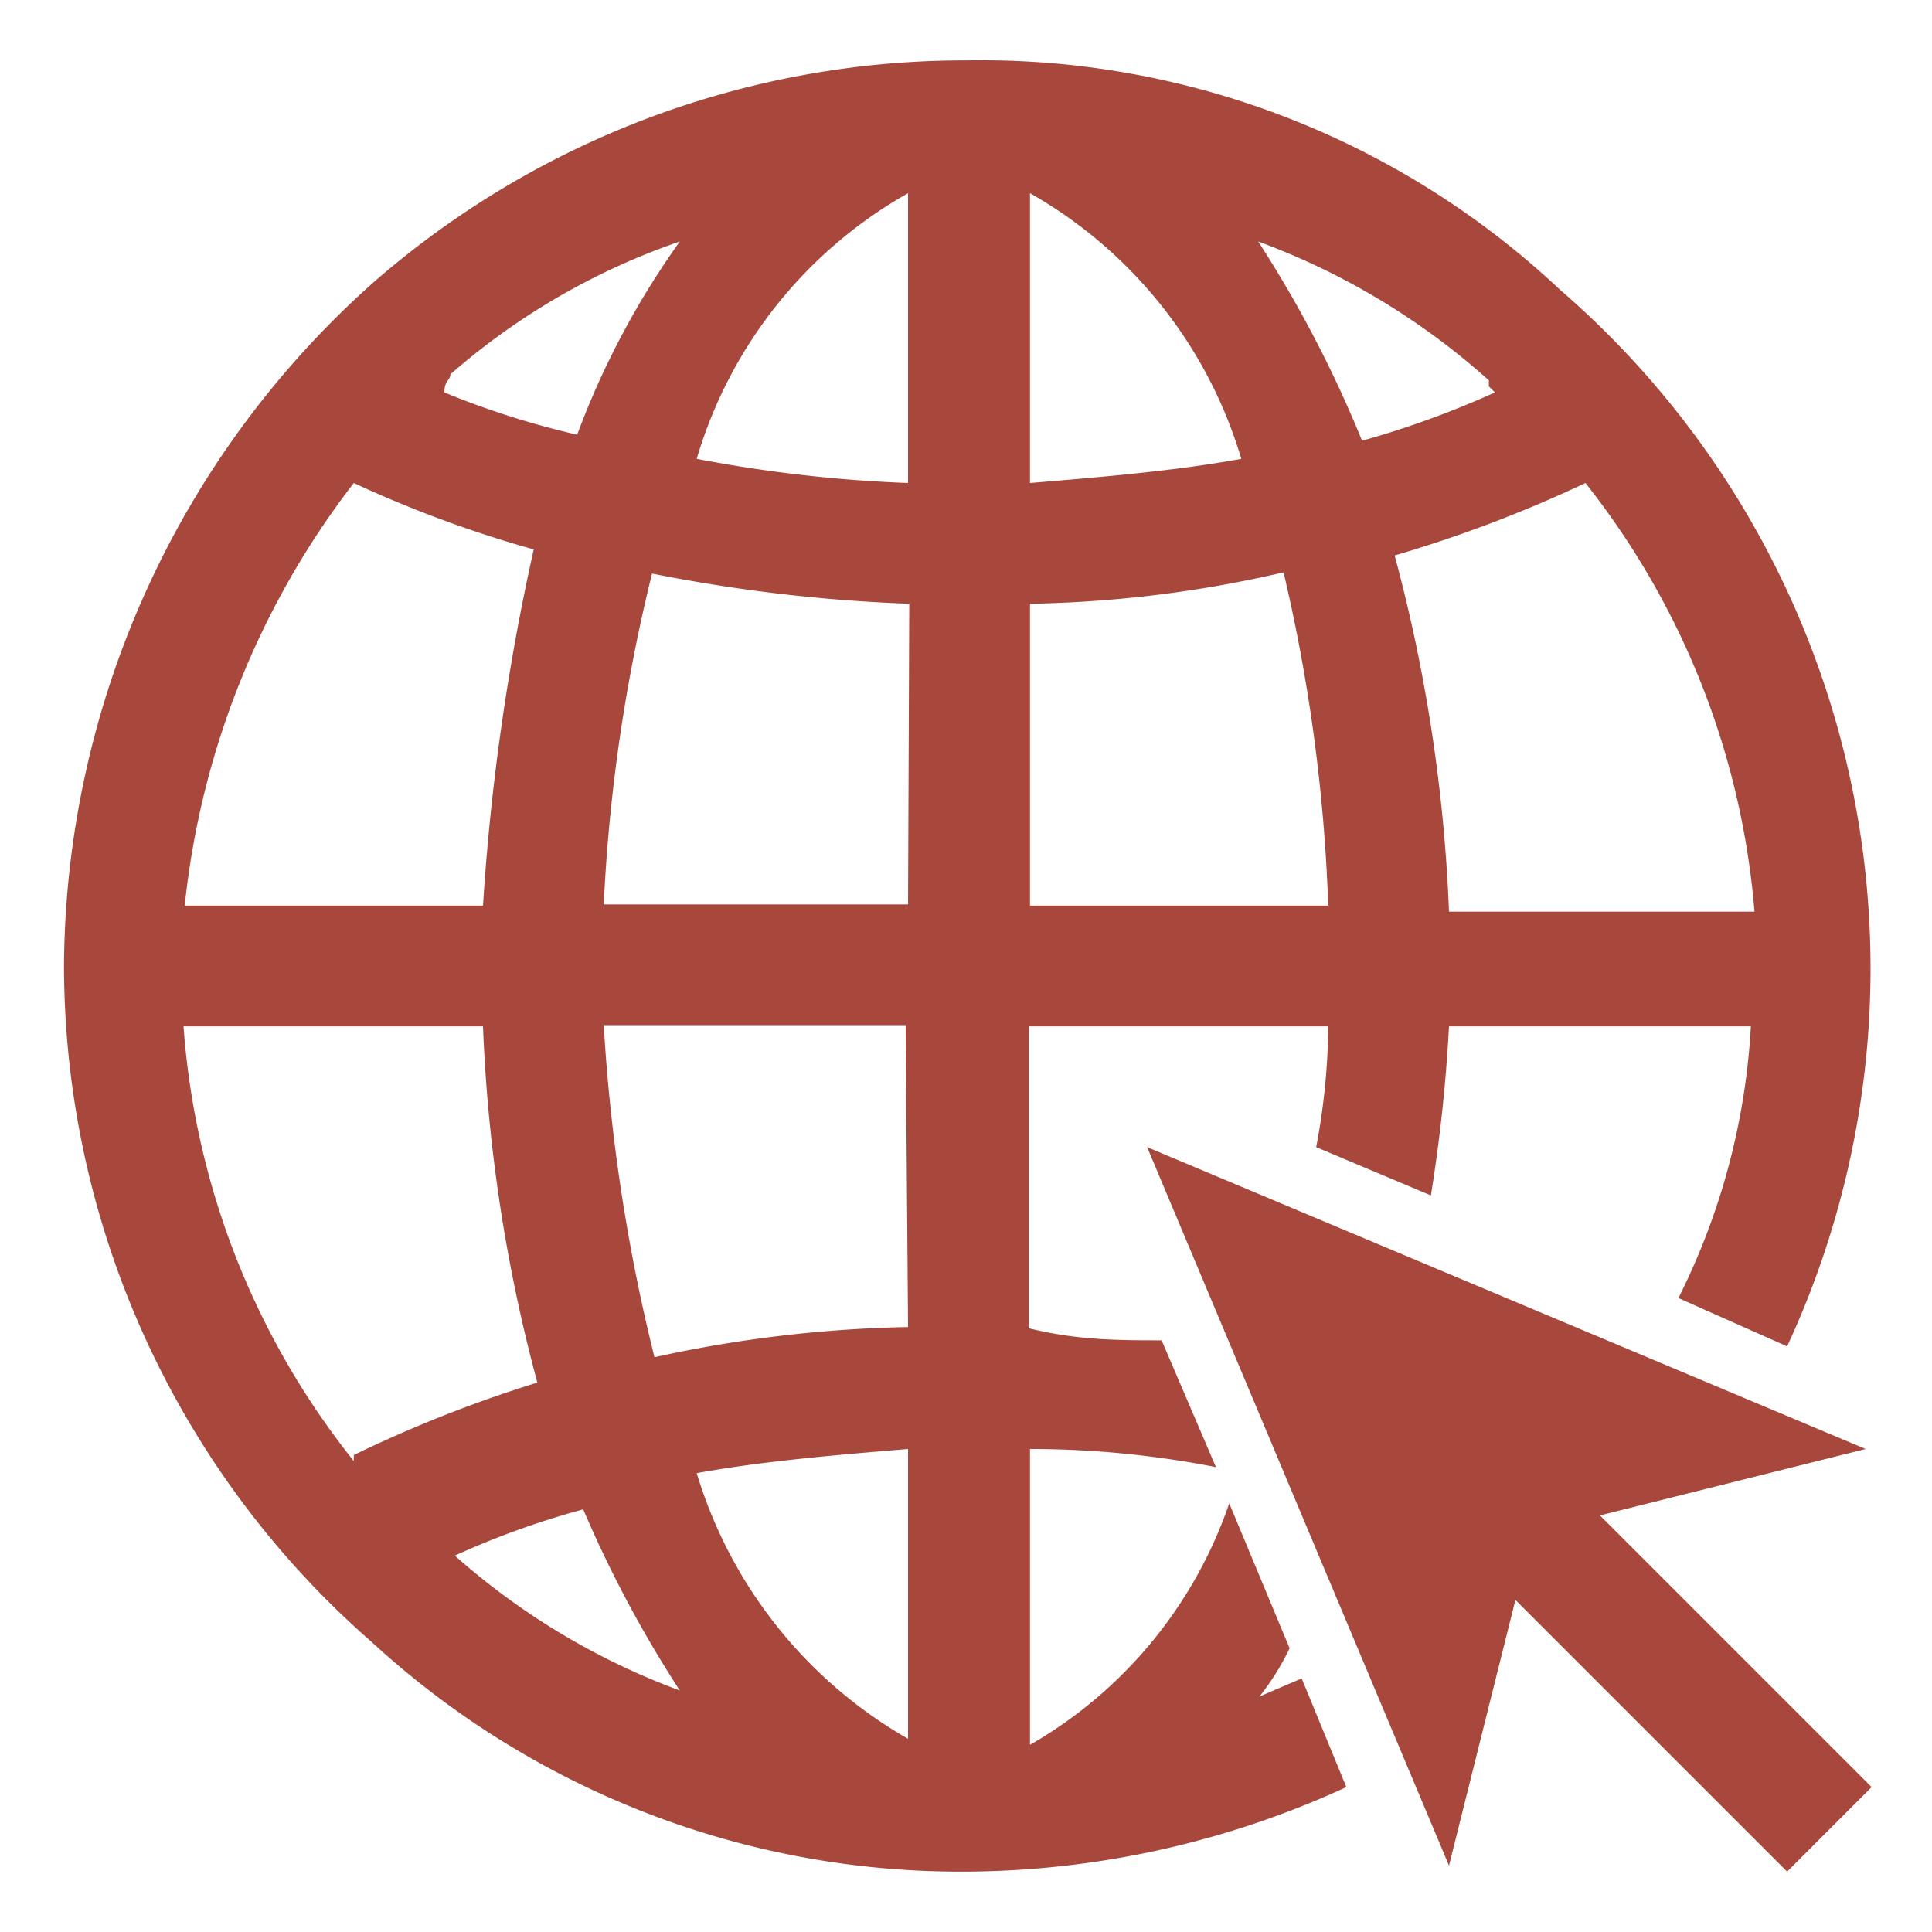
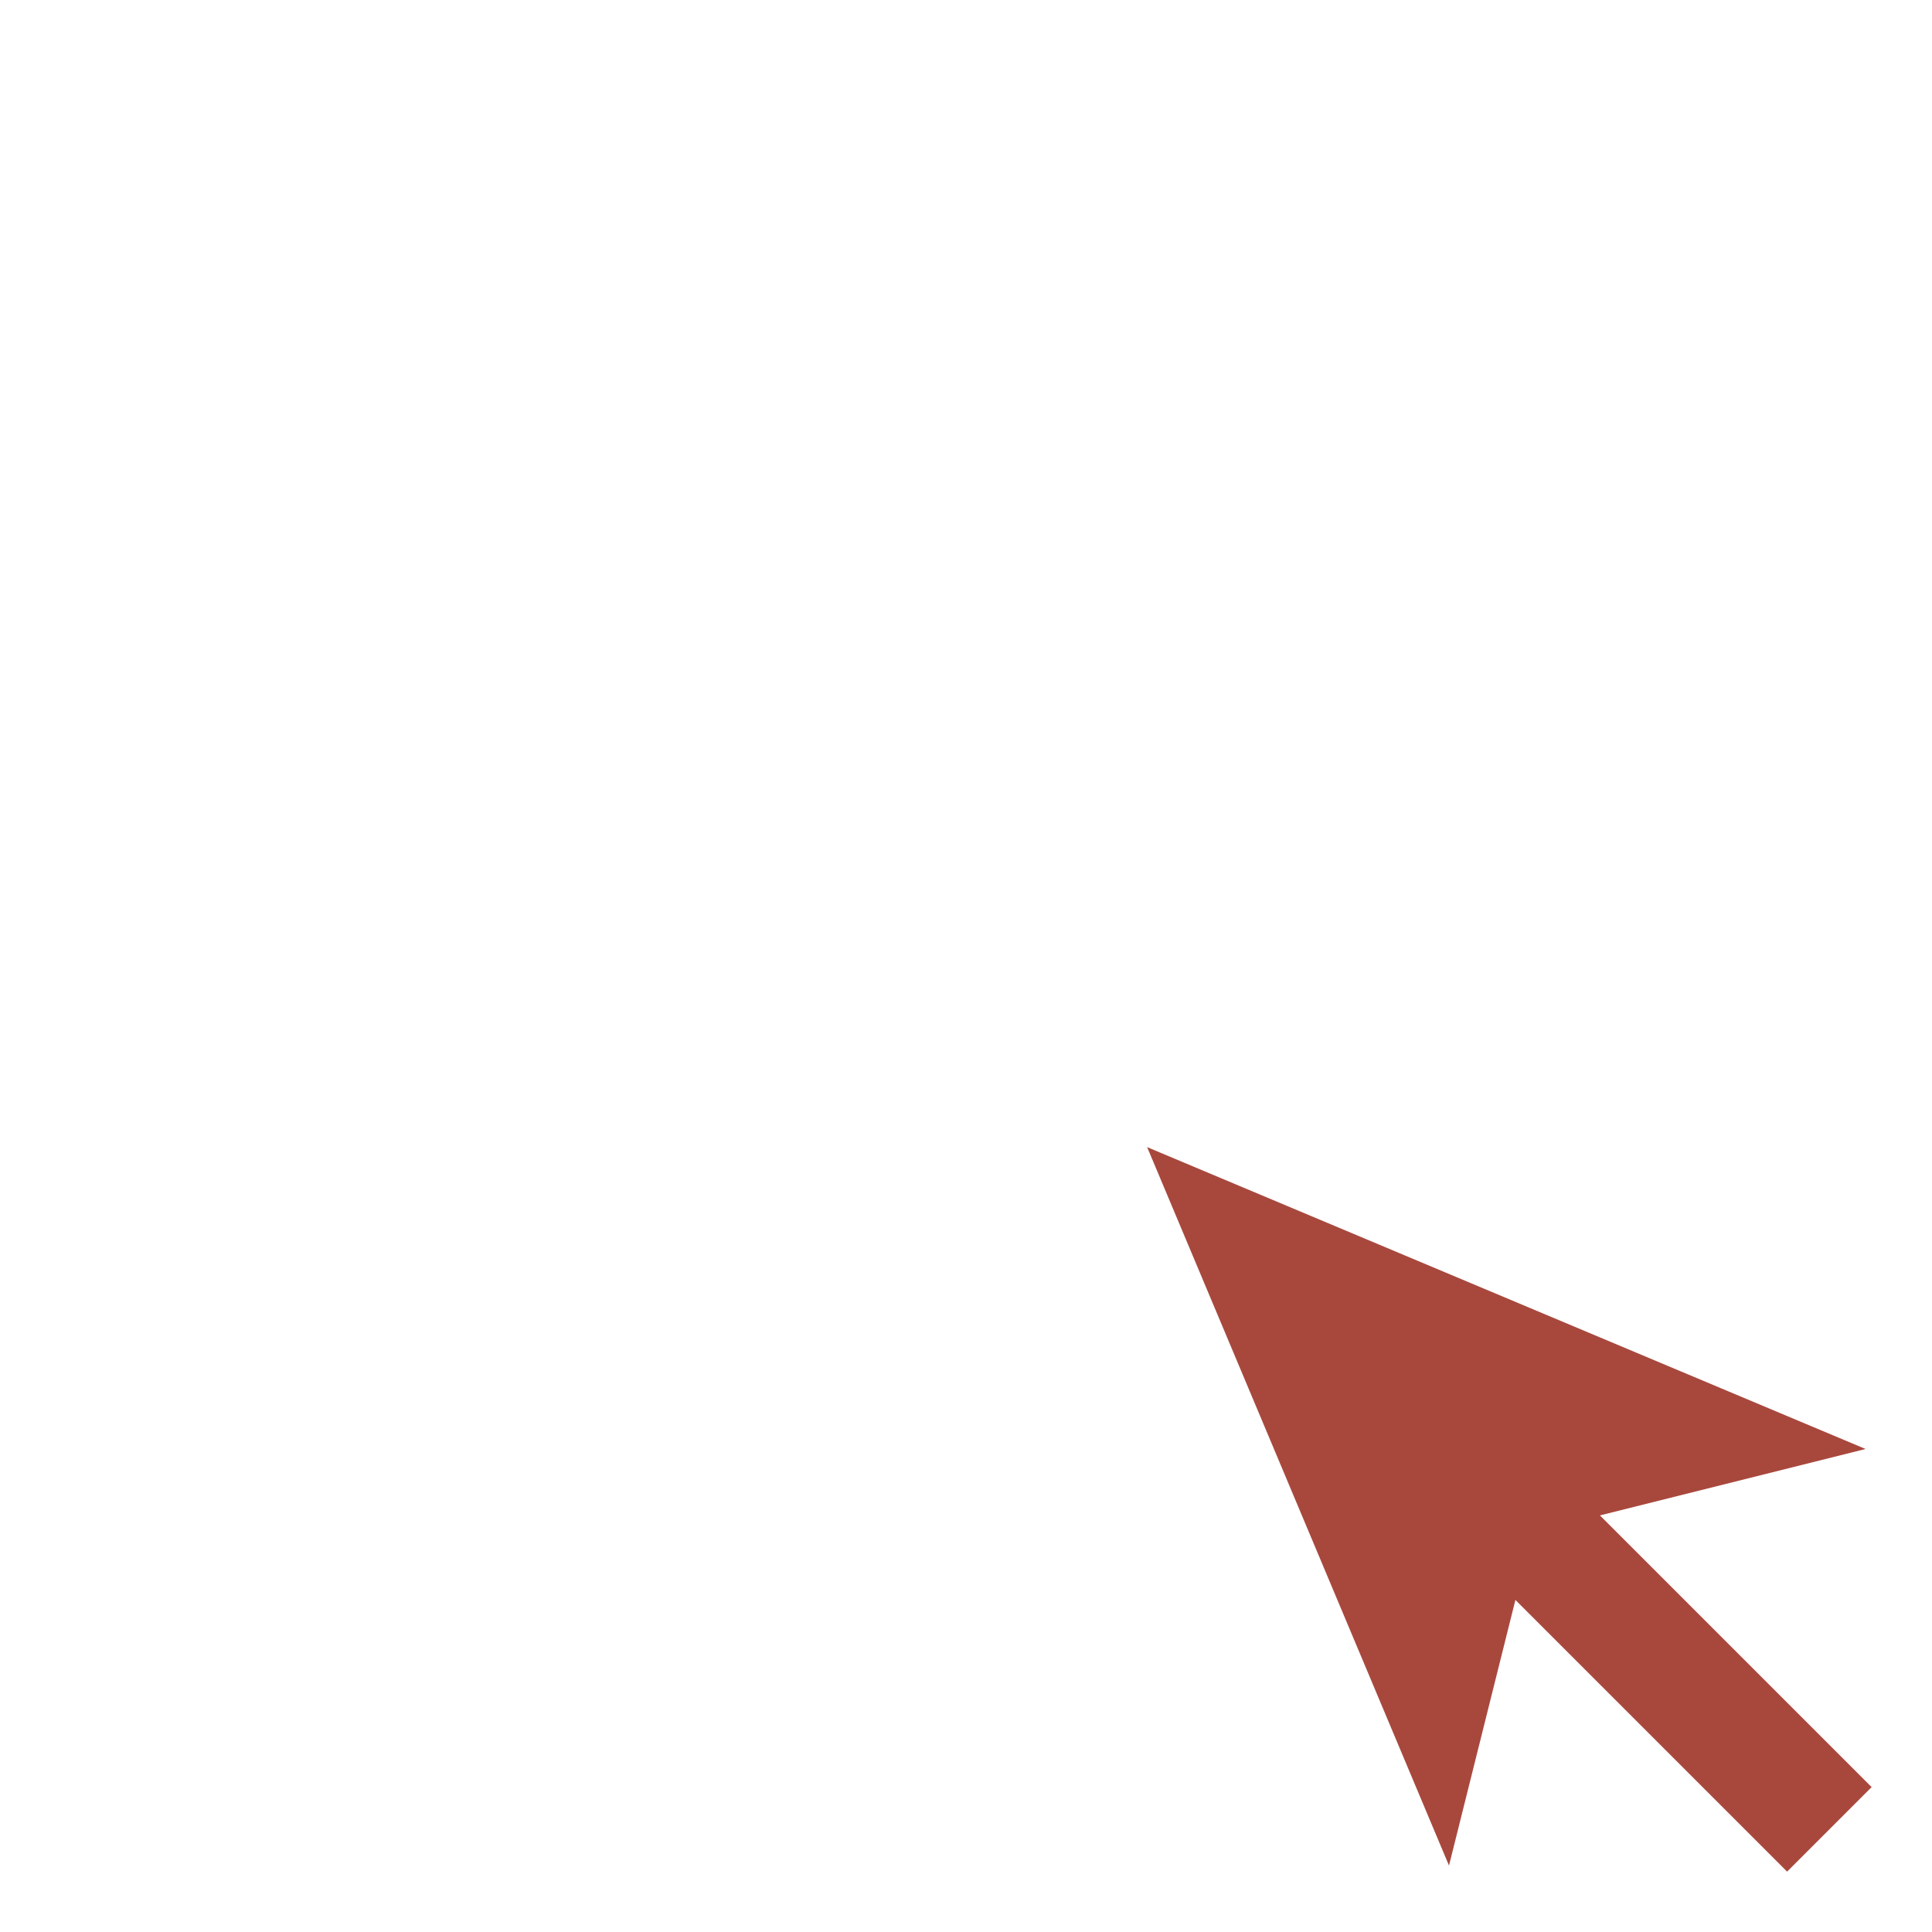
<svg xmlns="http://www.w3.org/2000/svg" id="Layer_1" data-name="Layer 1" viewBox="0 0 16 16">
-   <path id="Path_805" data-name="Path 805" d="M10.78,13.9l-.35.15a2.06,2.06,0,0,0,.25-.4l-.5-1.2a3.68,3.68,0,0,1-1.65,2V12a8,8,0,0,1,1.54.15L9.62,11.1c-.35,0-.7,0-1.1-.1V8.5H11a5.56,5.56,0,0,1-.1,1l.95.4A13.18,13.18,0,0,0,12,8.5h2.5a5.71,5.71,0,0,1-.6,2.25l.9.4A7.43,7.43,0,0,0,12.92,2.4,7,7,0,0,0,8,.5,7.45,7.45,0,0,0,3.08,2.35,7.63,7.63,0,0,0,.53,8a7.45,7.45,0,0,0,2.55,5.6A7.2,7.2,0,0,0,8,15.5a7.62,7.62,0,0,0,3.15-.7ZM13.13,4a6.58,6.58,0,0,1,1.4,3.55H12a13.32,13.32,0,0,0-.45-2.95A10.79,10.79,0,0,0,13.13,4Zm-.8-.8.05.05a7.65,7.65,0,0,1-1.1.4A9.86,9.86,0,0,0,10.42,2,5.91,5.91,0,0,1,12.33,3.15ZM8.53,1.6a3.76,3.76,0,0,1,1.75,2.2c-.55.1-1.15.15-1.75.2ZM8.53,5a10,10,0,0,0,2.1-.26A14.14,14.14,0,0,1,11,7.5H8.53ZM3.73,3.1A5.69,5.69,0,0,1,5.63,2a6.82,6.82,0,0,0-.85,1.6,7,7,0,0,1-1.1-.35C3.68,3.15,3.73,3.15,3.73,3.1ZM2.93,4a9.86,9.86,0,0,0,1.49.55A19,19,0,0,0,4,7.5H1.53A6.89,6.89,0,0,1,2.93,4Zm0,8.1A6.52,6.52,0,0,1,1.52,8.5H4a13.32,13.32,0,0,0,.45,2.95A10.79,10.79,0,0,0,2.93,12.05Zm.8.8,0,0a6.87,6.87,0,0,1,1.1-.4A9.81,9.81,0,0,0,5.63,14a5.86,5.86,0,0,1-1.9-1.15ZM7.52,14.4a3.8,3.8,0,0,1-1.75-2.2c.55-.1,1.15-.15,1.75-.2Zm0-3.41a10.66,10.66,0,0,0-2.1.25A15,15,0,0,1,5,8.49h2.5Zm0-3.5H5a14.15,14.15,0,0,1,.4-2.74A13.38,13.38,0,0,0,7.53,5ZM7.52,4a11.58,11.58,0,0,1-1.75-.2A3.74,3.74,0,0,1,7.52,1.6Z" fill="#a8483d" />
  <path id="Path_806" data-name="Path 806" d="M15.5,14.8l-2.25-2.25,2.2-.55L9.5,9.5,12,15.45l.55-2.2L14.8,15.5Z" fill="#a8483d" />
</svg>